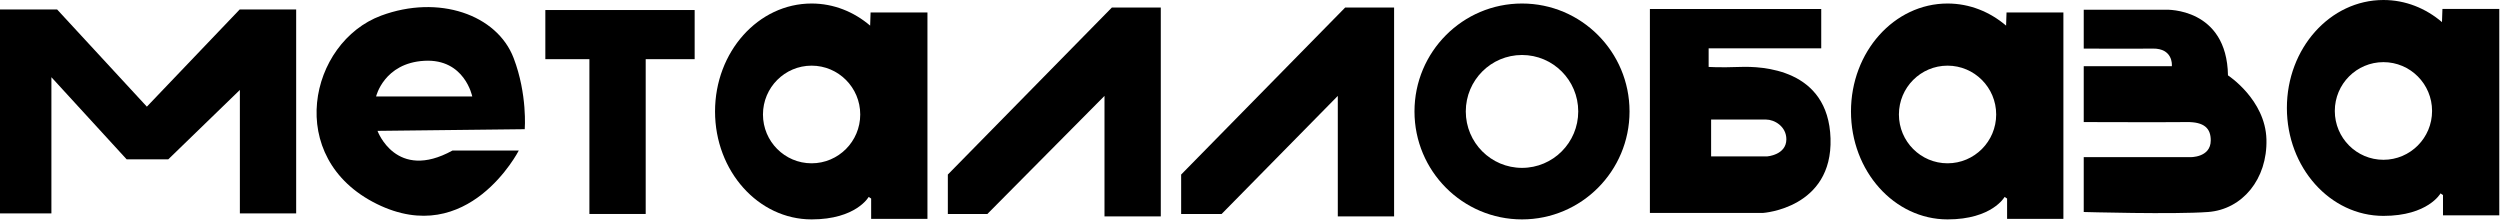
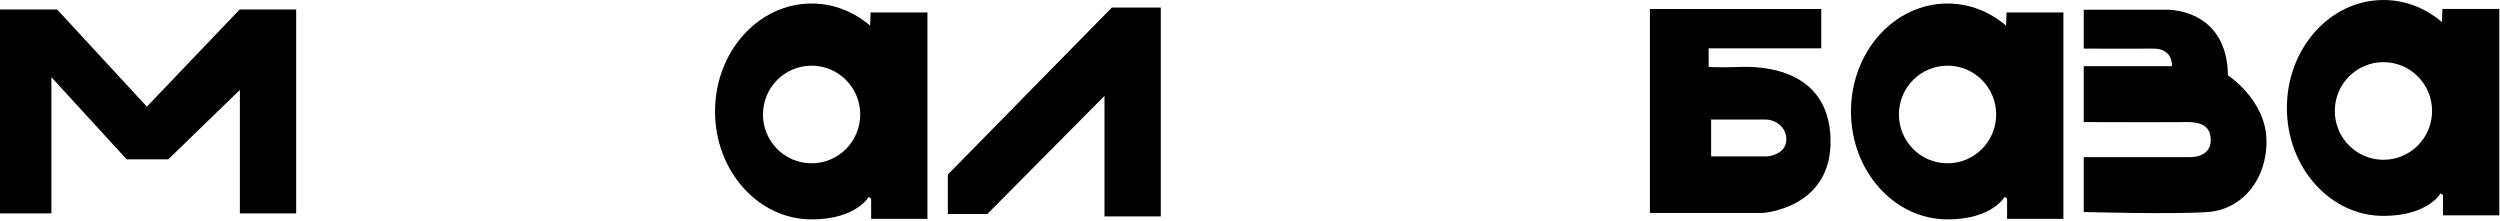
<svg xmlns="http://www.w3.org/2000/svg" width="1428" height="126" viewBox="0 0 1428 126" fill="none">
  <path d="M0 5.404H32.618L83.886 60.927L136.917 5.404H169.171V121.896H137.015V51.37L96.106 91.019H72.352L29.36 44.099V121.896H0V5.404Z" fill="black" />
-   <path d="M293.396 33.18C283.903 8.281 250.502 -3.228 217.744 8.913C176.598 24.169 162.029 90.261 215.227 116.492C267.517 142.275 296.332 85.98 296.332 85.98H258.471C226.189 103.777 215.633 74.752 215.633 74.752L299.729 73.797C299.729 73.797 301.337 53.98 293.396 33.18ZM214.822 55.103C214.822 55.103 219.31 36.001 242.393 34.724C265.476 33.432 269.754 55.103 269.754 55.103H214.822Z" fill="black" />
-   <path d="M336.666 33.797V122.218H368.822V33.797H396.785V5.727H311.5V33.797H336.666Z" fill="black" />
  <path d="M541.406 99.705V122.218H563.986L630.885 54.779V123.621H663.042V4.322H635.08L541.406 99.705Z" fill="black" />
-   <path d="M674.672 99.705V122.218H697.797L764.151 54.779V123.621H796.307V4.322H768.345L674.672 99.705Z" fill="black" />
-   <path d="M869.372 2.008C835.454 2.008 807.953 29.615 807.953 63.664C807.953 97.714 835.454 125.321 869.372 125.321C903.29 125.321 930.791 97.714 930.791 63.664C930.791 29.615 903.29 2.008 869.372 2.008ZM869.372 95.889C851.644 95.889 837.258 81.461 837.258 63.65C837.258 45.84 851.63 31.412 869.372 31.412C887.114 31.412 901.487 45.84 901.487 63.65C901.487 81.461 887.114 95.889 869.372 95.889Z" fill="black" />
  <path d="M1240.57 37.095C1240.57 37.095 1241.15 27.579 1229.66 27.747C1218.17 27.902 1190.23 27.747 1190.23 27.747V5.558H1237.36C1237.36 5.558 1271.98 4.267 1272.62 43.046C1272.62 43.046 1293.95 56.884 1294.59 79.579C1295.23 102.274 1280.8 119.65 1261.24 121.095C1241.68 122.541 1190.23 121.095 1190.23 121.095V89.769H1250.88C1250.88 89.769 1262.74 90.204 1262.78 80.239C1262.81 73.418 1259.19 69.572 1248.97 69.727C1238.75 69.881 1190.23 69.727 1190.23 69.727V37.825H1240.57V37.081V37.095Z" fill="black" />
  <path d="M497.279 7.103L497.028 14.639C487.744 6.724 476.168 2.008 463.585 2.008C433.12 2.008 408.43 29.615 408.43 63.664C408.43 97.714 433.12 125.321 463.585 125.321C489.045 125.321 496.203 112.465 496.203 112.465L497.601 113.419V125.012H529.758V7.117H497.279V7.103ZM463.585 93.278C448.234 93.278 435.805 80.787 435.805 65.391C435.805 49.994 448.248 37.503 463.585 37.503C478.922 37.503 491.365 49.994 491.365 65.391C491.365 80.787 478.922 93.278 463.585 93.278Z" fill="black" />
  <path d="M1146.13 7.103L1145.88 14.639C1136.6 6.724 1125.02 2.008 1112.44 2.008C1081.97 2.008 1057.28 29.615 1057.28 63.664C1057.28 97.714 1081.97 125.321 1112.44 125.321C1137.9 125.321 1145.05 112.465 1145.05 112.465L1146.45 113.419V125.012H1178.61V7.117H1146.13V7.103ZM1112.44 93.278C1097.09 93.278 1084.66 80.787 1084.66 65.391C1084.66 49.994 1097.1 37.503 1112.44 37.503C1127.77 37.503 1140.22 49.994 1140.22 65.391C1140.22 80.787 1127.77 93.278 1112.44 93.278Z" fill="black" />
  <path d="M1395.12 5.095L1394.86 12.632C1385.58 4.716 1374 0 1361.42 0C1330.96 0 1306.27 27.607 1306.27 61.657C1306.27 95.706 1330.96 123.313 1361.42 123.313C1386.88 123.313 1394.04 110.457 1394.04 110.457L1395.44 111.411V123.004H1427.59V5.109H1395.12V5.095ZM1361.42 91.271C1346.07 91.271 1333.64 78.779 1333.64 63.383C1333.64 47.986 1346.08 35.495 1361.42 35.495C1376.76 35.495 1389.2 47.986 1389.2 63.383C1389.2 78.779 1376.76 91.271 1361.42 91.271Z" fill="black" />
  <path d="M994.026 38.232C981.849 38.667 975.976 38.232 975.976 38.232V27.593H1040.29V5.137H942.422V121.629H1007.01C1007.01 121.629 1046.86 119.046 1045.6 79.074C1044.34 39.102 1006.2 37.811 994.026 38.232ZM1009.34 89.348H977.389V68.295H1008.85C1013.47 68.295 1020.39 72.141 1020.37 79.607C1020.32 88.562 1009.35 89.348 1009.35 89.348H1009.34Z" fill="black" />
</svg>